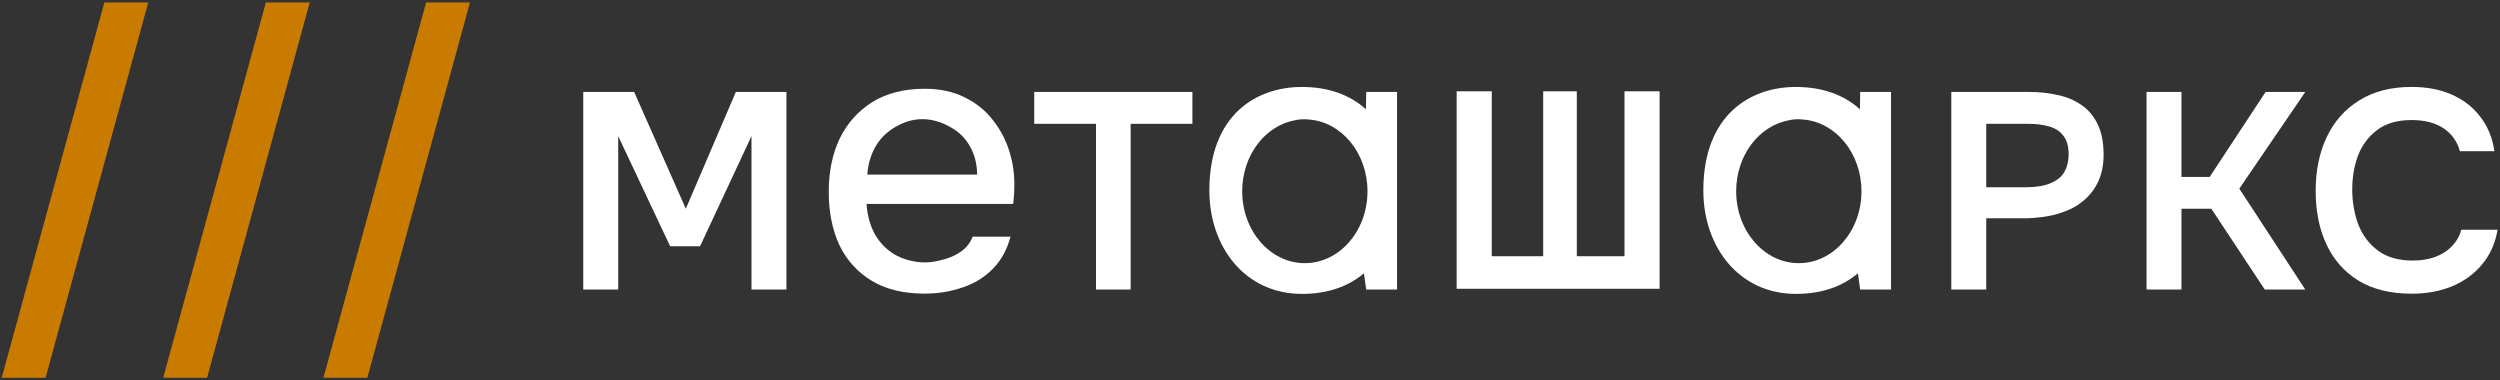
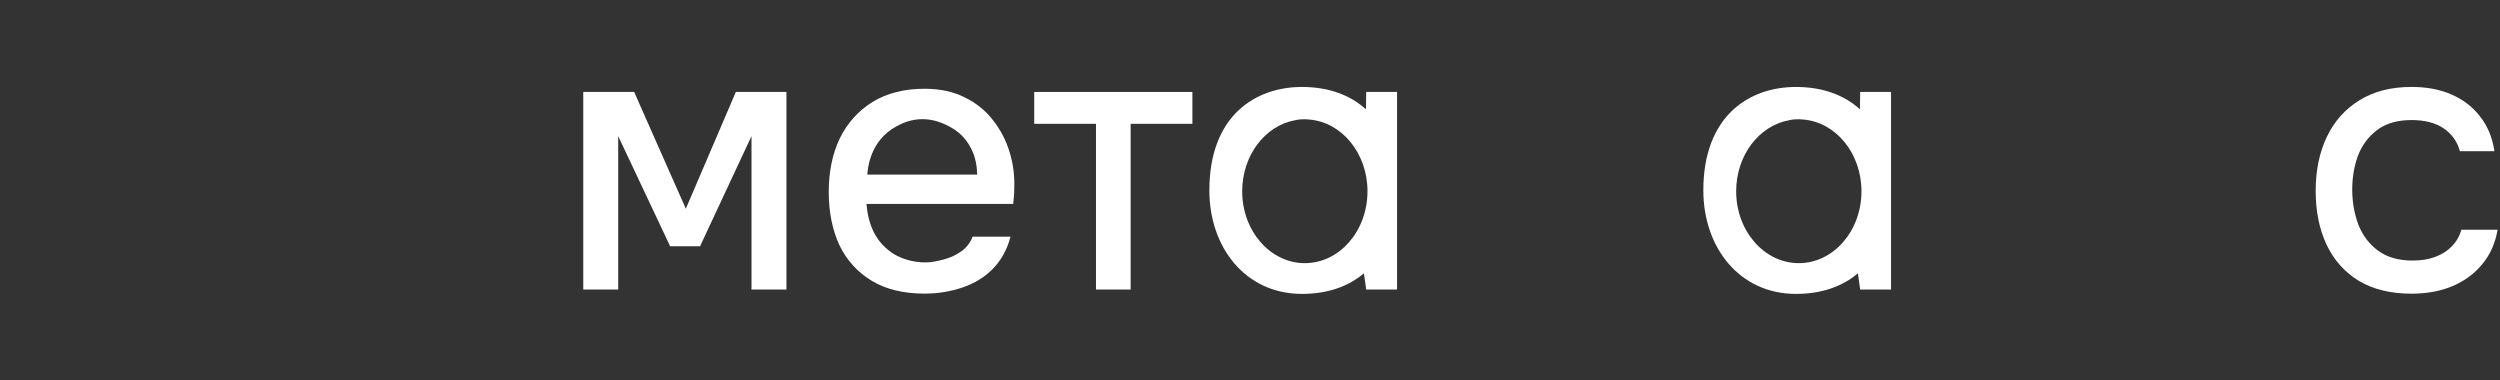
<svg xmlns="http://www.w3.org/2000/svg" width="868" height="132" viewBox="0 0 868 132" fill="none">
  <rect x="0" y="0" width="868" height="132" fill="#333333" stroke="none" />
-   <path fill-rule="evenodd" clip-rule="evenodd" d="M36.233 0.858L0.596 131.144H15.829L51.466 0.858H36.233ZM92.306 0.858L56.669 131.144H71.902L107.539 0.858H92.306ZM147.944 0.858L112.307 131.144H127.54L163.177 0.858H147.944Z" fill="#C97B00" />
-   <path d="M745.278 100.524V31.927H757.406V61.423H767.206L786.611 31.927H800.389L777.491 65.498L800.389 100.524H786.32L767.788 72.484H757.406V100.524H745.278Z" fill="white" />
-   <path fill-rule="evenodd" clip-rule="evenodd" d="M677.492 31.927V100.524H689.62V75.783H703.689C706.011 75.751 711.668 75.317 715.72 73.842C718.696 72.872 721.251 71.481 723.386 69.67C725.585 67.859 727.299 65.627 728.528 62.975C729.757 60.323 730.371 57.251 730.371 53.758C730.371 49.553 729.692 46.028 728.334 43.182C726.976 40.336 725.1 38.104 722.706 36.487C720.313 34.805 717.564 33.641 714.459 32.994C711.354 32.282 708.055 31.927 704.562 31.927H677.492ZM702.913 65.013H689.62V42.988H704.174C707.085 42.988 709.575 43.311 711.645 43.958C713.78 44.605 715.397 45.705 716.497 47.257C717.661 48.809 718.243 50.944 718.243 53.661C718.179 55.925 717.758 57.8 716.982 59.288C716.27 60.711 715.203 61.843 713.78 62.684C712.422 63.525 710.804 64.139 708.929 64.528C707.117 64.851 705.112 65.013 702.913 65.013Z" fill="white" />
  <path d="M380.526 100.525V42.989H359.083V31.928H414V42.989H392.558V100.525H380.526Z" fill="white" />
  <path fill-rule="evenodd" clip-rule="evenodd" d="M352.017 68.34C351.938 69.128 351.859 69.95 351.78 70.808H301.257H300.867L300.896 71.197C301.167 74.79 302.068 78.076 303.605 81.049L303.609 81.057C305.241 84.039 307.509 86.436 310.409 88.243L310.416 88.247C313.32 89.966 317.126 91.114 321.372 91.114C323.541 91.114 325.44 90.636 327.375 90.15C327.551 90.105 327.728 90.061 327.906 90.016L327.915 90.014C330.178 89.382 332.176 88.433 333.905 87.163L333.908 87.161C335.672 85.841 336.933 84.178 337.682 82.177H350.844C349.68 86.622 347.656 90.317 344.777 93.271C341.883 96.243 338.331 98.431 334.111 99.833L334.108 99.834C329.965 101.24 325.6 101.944 321.011 101.944C313.674 101.944 307.559 100.446 302.646 97.472C297.725 94.493 293.991 90.378 291.441 85.12C288.976 79.764 287.738 73.609 287.738 66.646C287.738 59.595 289.02 53.397 291.573 48.043C294.213 42.692 297.993 38.487 302.916 35.419C307.92 32.356 313.947 30.816 321.011 30.816C326.393 30.816 331.051 31.828 334.995 33.837L335 33.84C338.957 35.768 342.204 38.394 344.748 41.718L344.752 41.723C347.393 45.057 349.329 48.786 350.562 52.912L350.562 52.914C351.796 56.954 352.325 61.171 352.149 65.567L352.148 65.582C352.148 66.546 352.104 67.466 352.017 68.34ZM301.163 60.229L301.131 60.621H301.524H338.896H339.268L339.258 60.25C339.168 56.74 338.355 53.62 336.81 50.902C335.266 48.097 333.129 45.92 330.403 44.379C327.691 42.757 324.138 41.369 320.323 41.369C316.149 41.369 312.946 42.804 310.145 44.516L310.14 44.519C307.419 46.236 305.285 48.499 303.743 51.303L303.741 51.307C302.293 54.014 301.434 56.99 301.163 60.229Z" fill="white" />
  <path d="M837.318 101.967C830.047 101.967 823.932 100.48 818.975 97.505C814.017 94.465 810.283 90.267 807.771 84.913C805.259 79.559 804.003 73.346 804.003 66.273C804.003 59.2 805.292 52.953 807.87 47.533C810.448 42.113 814.216 37.882 819.173 34.842C824.131 31.735 830.179 30.182 837.318 30.182C842.606 30.182 847.266 31.074 851.298 32.859C855.33 34.644 858.602 37.188 861.114 40.493C863.692 43.732 865.345 47.731 866.072 52.491H854.074C853.149 49.12 851.265 46.475 848.423 44.559C845.58 42.642 841.879 41.683 837.318 41.683C832.36 41.683 828.361 42.84 825.32 45.154C822.28 47.467 820.065 50.442 818.677 54.077C817.355 57.713 816.694 61.613 816.694 65.777C816.694 70.074 817.388 74.106 818.776 77.874C820.231 81.641 822.511 84.682 825.618 86.995C828.725 89.309 832.724 90.466 837.615 90.466C840.656 90.466 843.3 90.036 845.547 89.177C847.861 88.317 849.778 87.095 851.298 85.508C852.885 83.856 853.975 81.939 854.57 79.757H867.162C866.369 84.451 864.584 88.45 861.808 91.755C859.098 95.06 855.628 97.605 851.397 99.389C847.233 101.108 842.54 101.967 837.318 101.967Z" fill="white" />
  <path fill-rule="evenodd" clip-rule="evenodd" d="M202.511 31.928V100.525H214.64V47.258L232.673 85.501H243.057L260.921 47.258V100.525H273.049V31.928H255.484L238.12 72.468L220.181 31.928H202.511Z" fill="white" />
  <path fill-rule="evenodd" clip-rule="evenodd" d="M449.673 41.741C439.258 43.598 431.287 53.934 431.287 66.406C431.287 80.192 441.026 91.368 453.04 91.368C465.053 91.368 474.792 80.192 474.792 66.406C474.792 53.22 465.883 42.422 454.596 41.507C453.635 41.391 452.639 41.364 451.613 41.444C450.924 41.497 450.279 41.599 449.673 41.741ZM485.058 100.531V66.116V31.92H474.346L474.259 37.957C468.898 33.095 461.51 30.191 452.027 30.191C435.958 30.191 419.889 40.071 419.889 66.116C419.889 85.875 432.387 102.041 452.027 102.041C461.101 102.041 468.256 99.382 473.554 94.894L474.346 100.531H485.058Z" fill="white" />
  <path fill-rule="evenodd" clip-rule="evenodd" d="M621.183 41.741C610.768 43.598 602.797 53.934 602.797 66.406C602.797 80.192 612.536 91.368 624.549 91.368C636.563 91.368 646.302 80.192 646.302 66.406C646.302 53.22 637.393 42.422 626.106 41.507C625.145 41.391 624.149 41.364 623.123 41.444C622.434 41.497 621.789 41.599 621.183 41.741ZM656.568 100.531V66.116V31.92H645.855L645.769 37.957C640.408 33.095 633.02 30.191 623.537 30.191C607.468 30.191 591.398 40.071 591.398 66.116C591.398 85.875 603.897 102.041 623.537 102.041C632.611 102.041 639.766 99.382 645.063 94.894L645.855 100.531H656.568Z" fill="white" />
-   <path d="M505.749 100.264L505.749 31.704H517.937V88.963L535.799 88.963V31.704H547.465V88.963H564.025V31.704H576.213V100.264H505.749Z" fill="white" />
</svg>